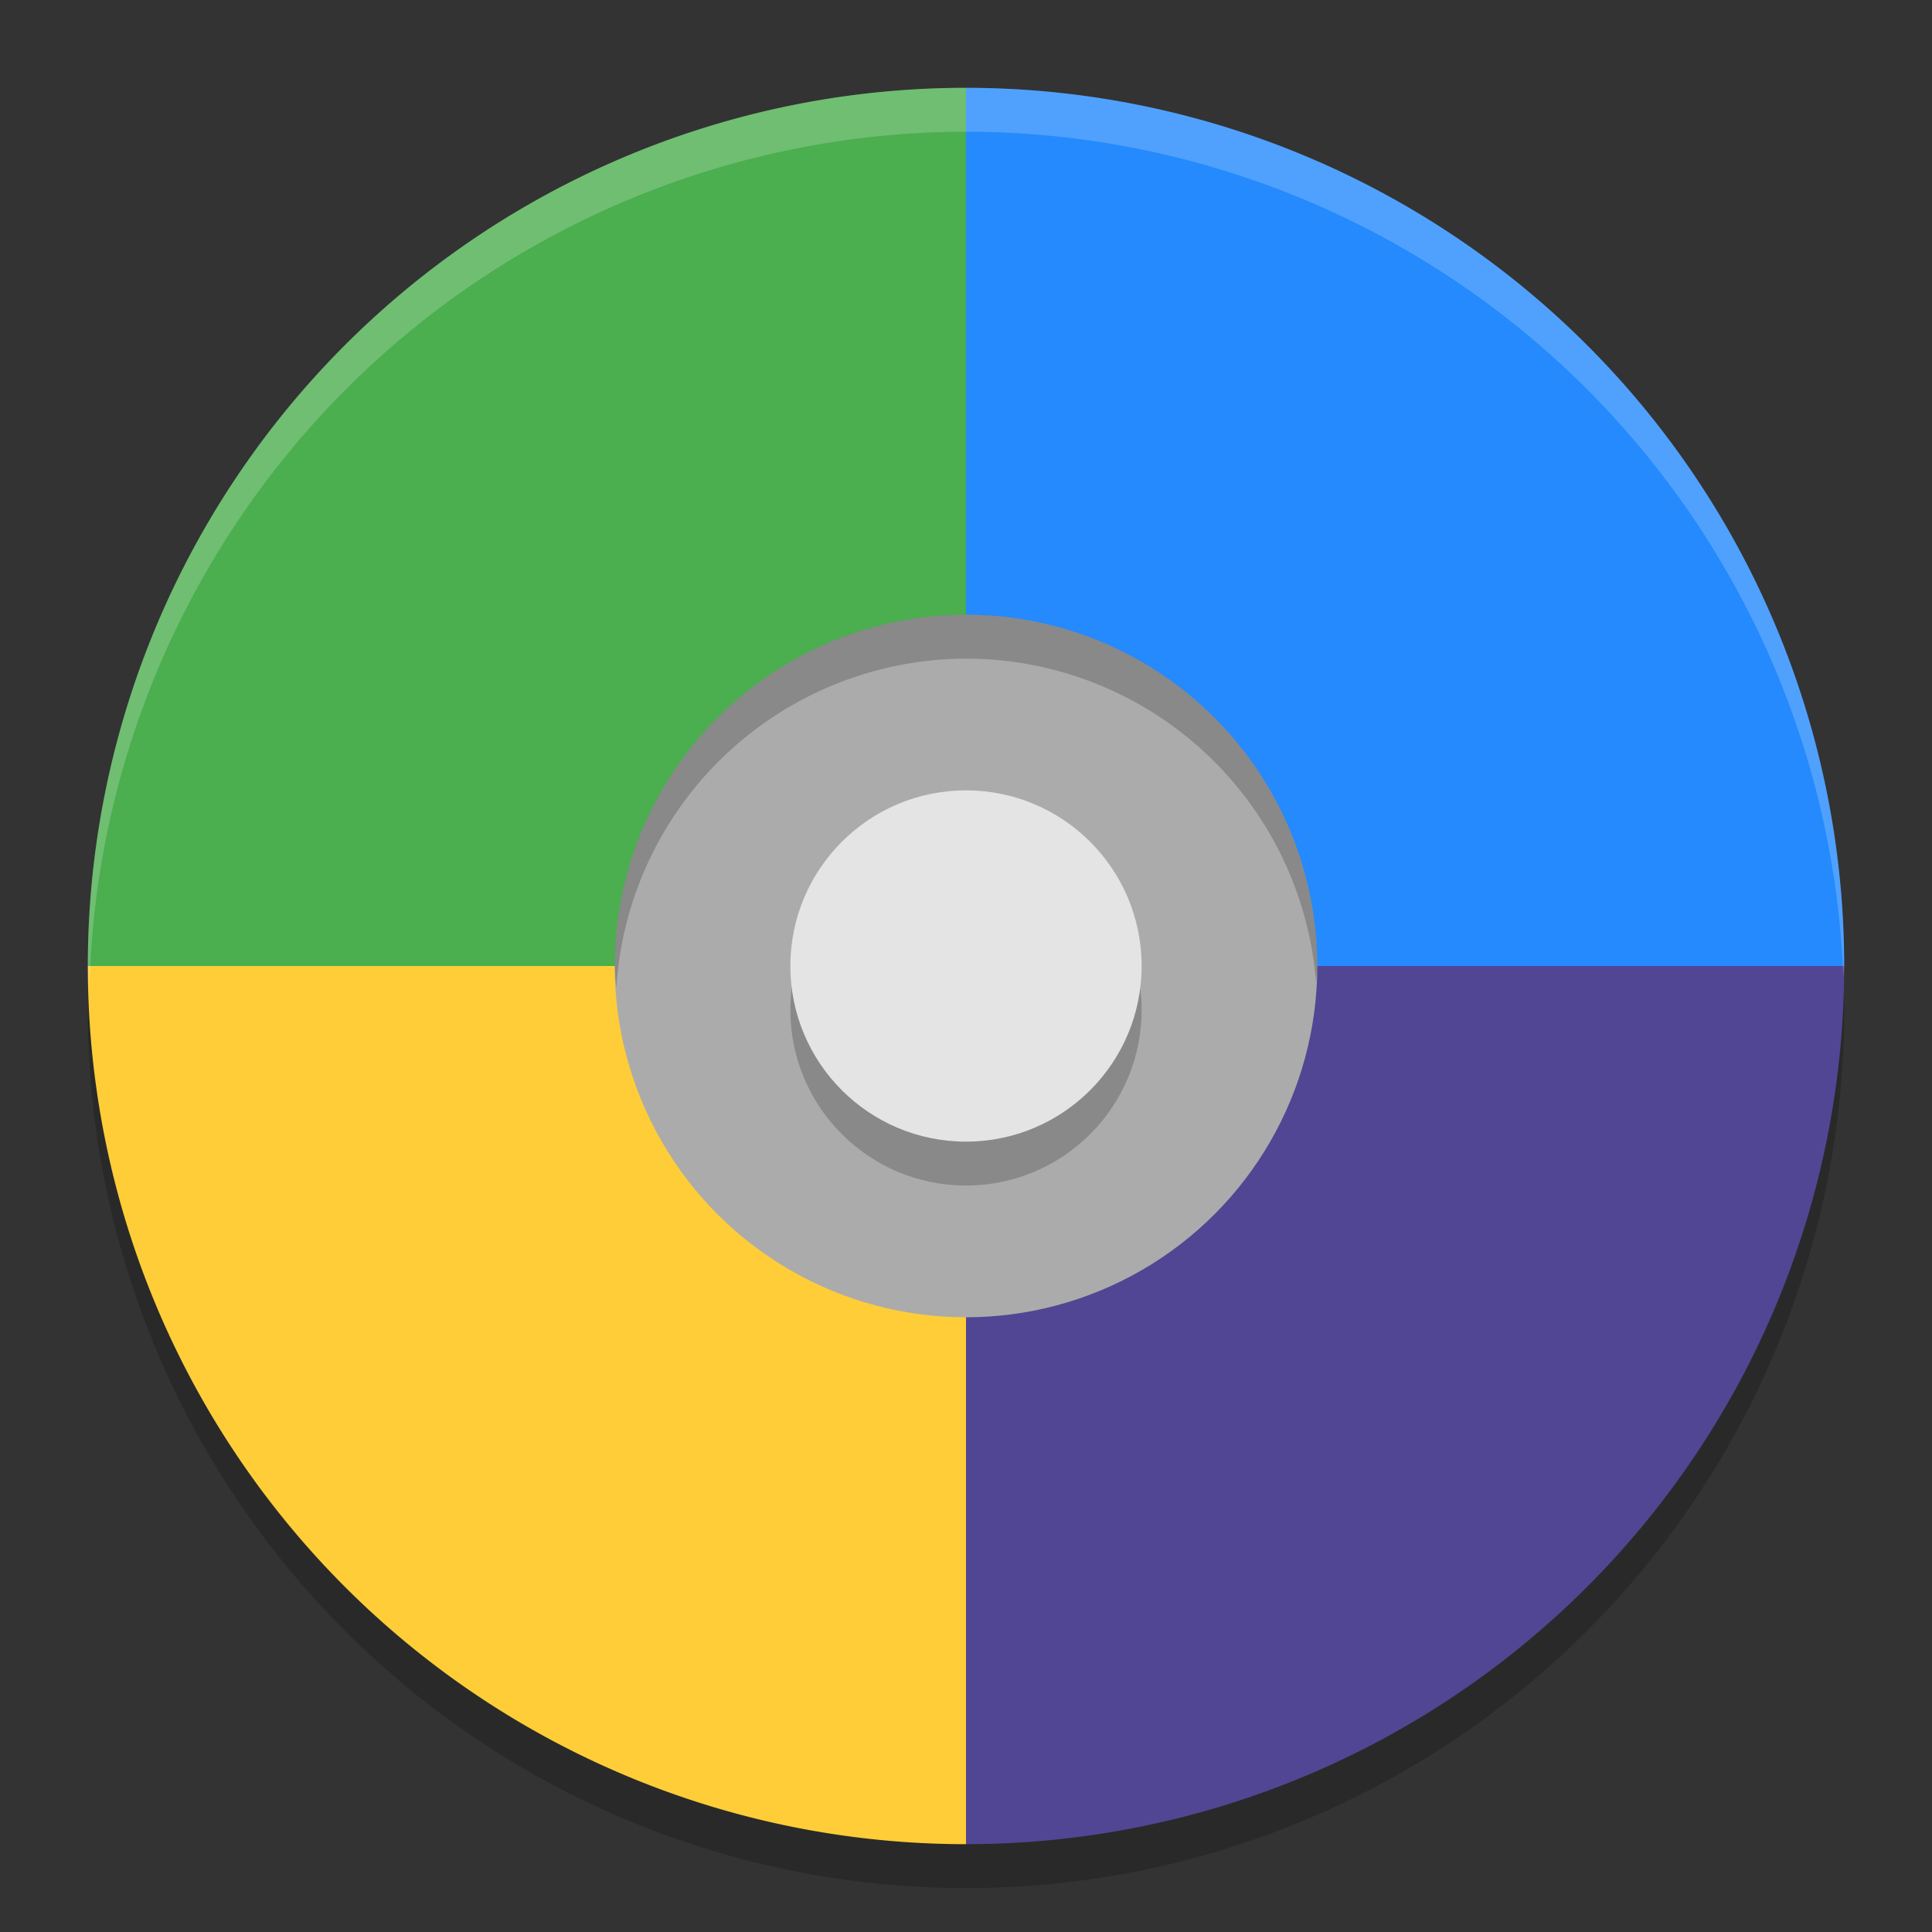
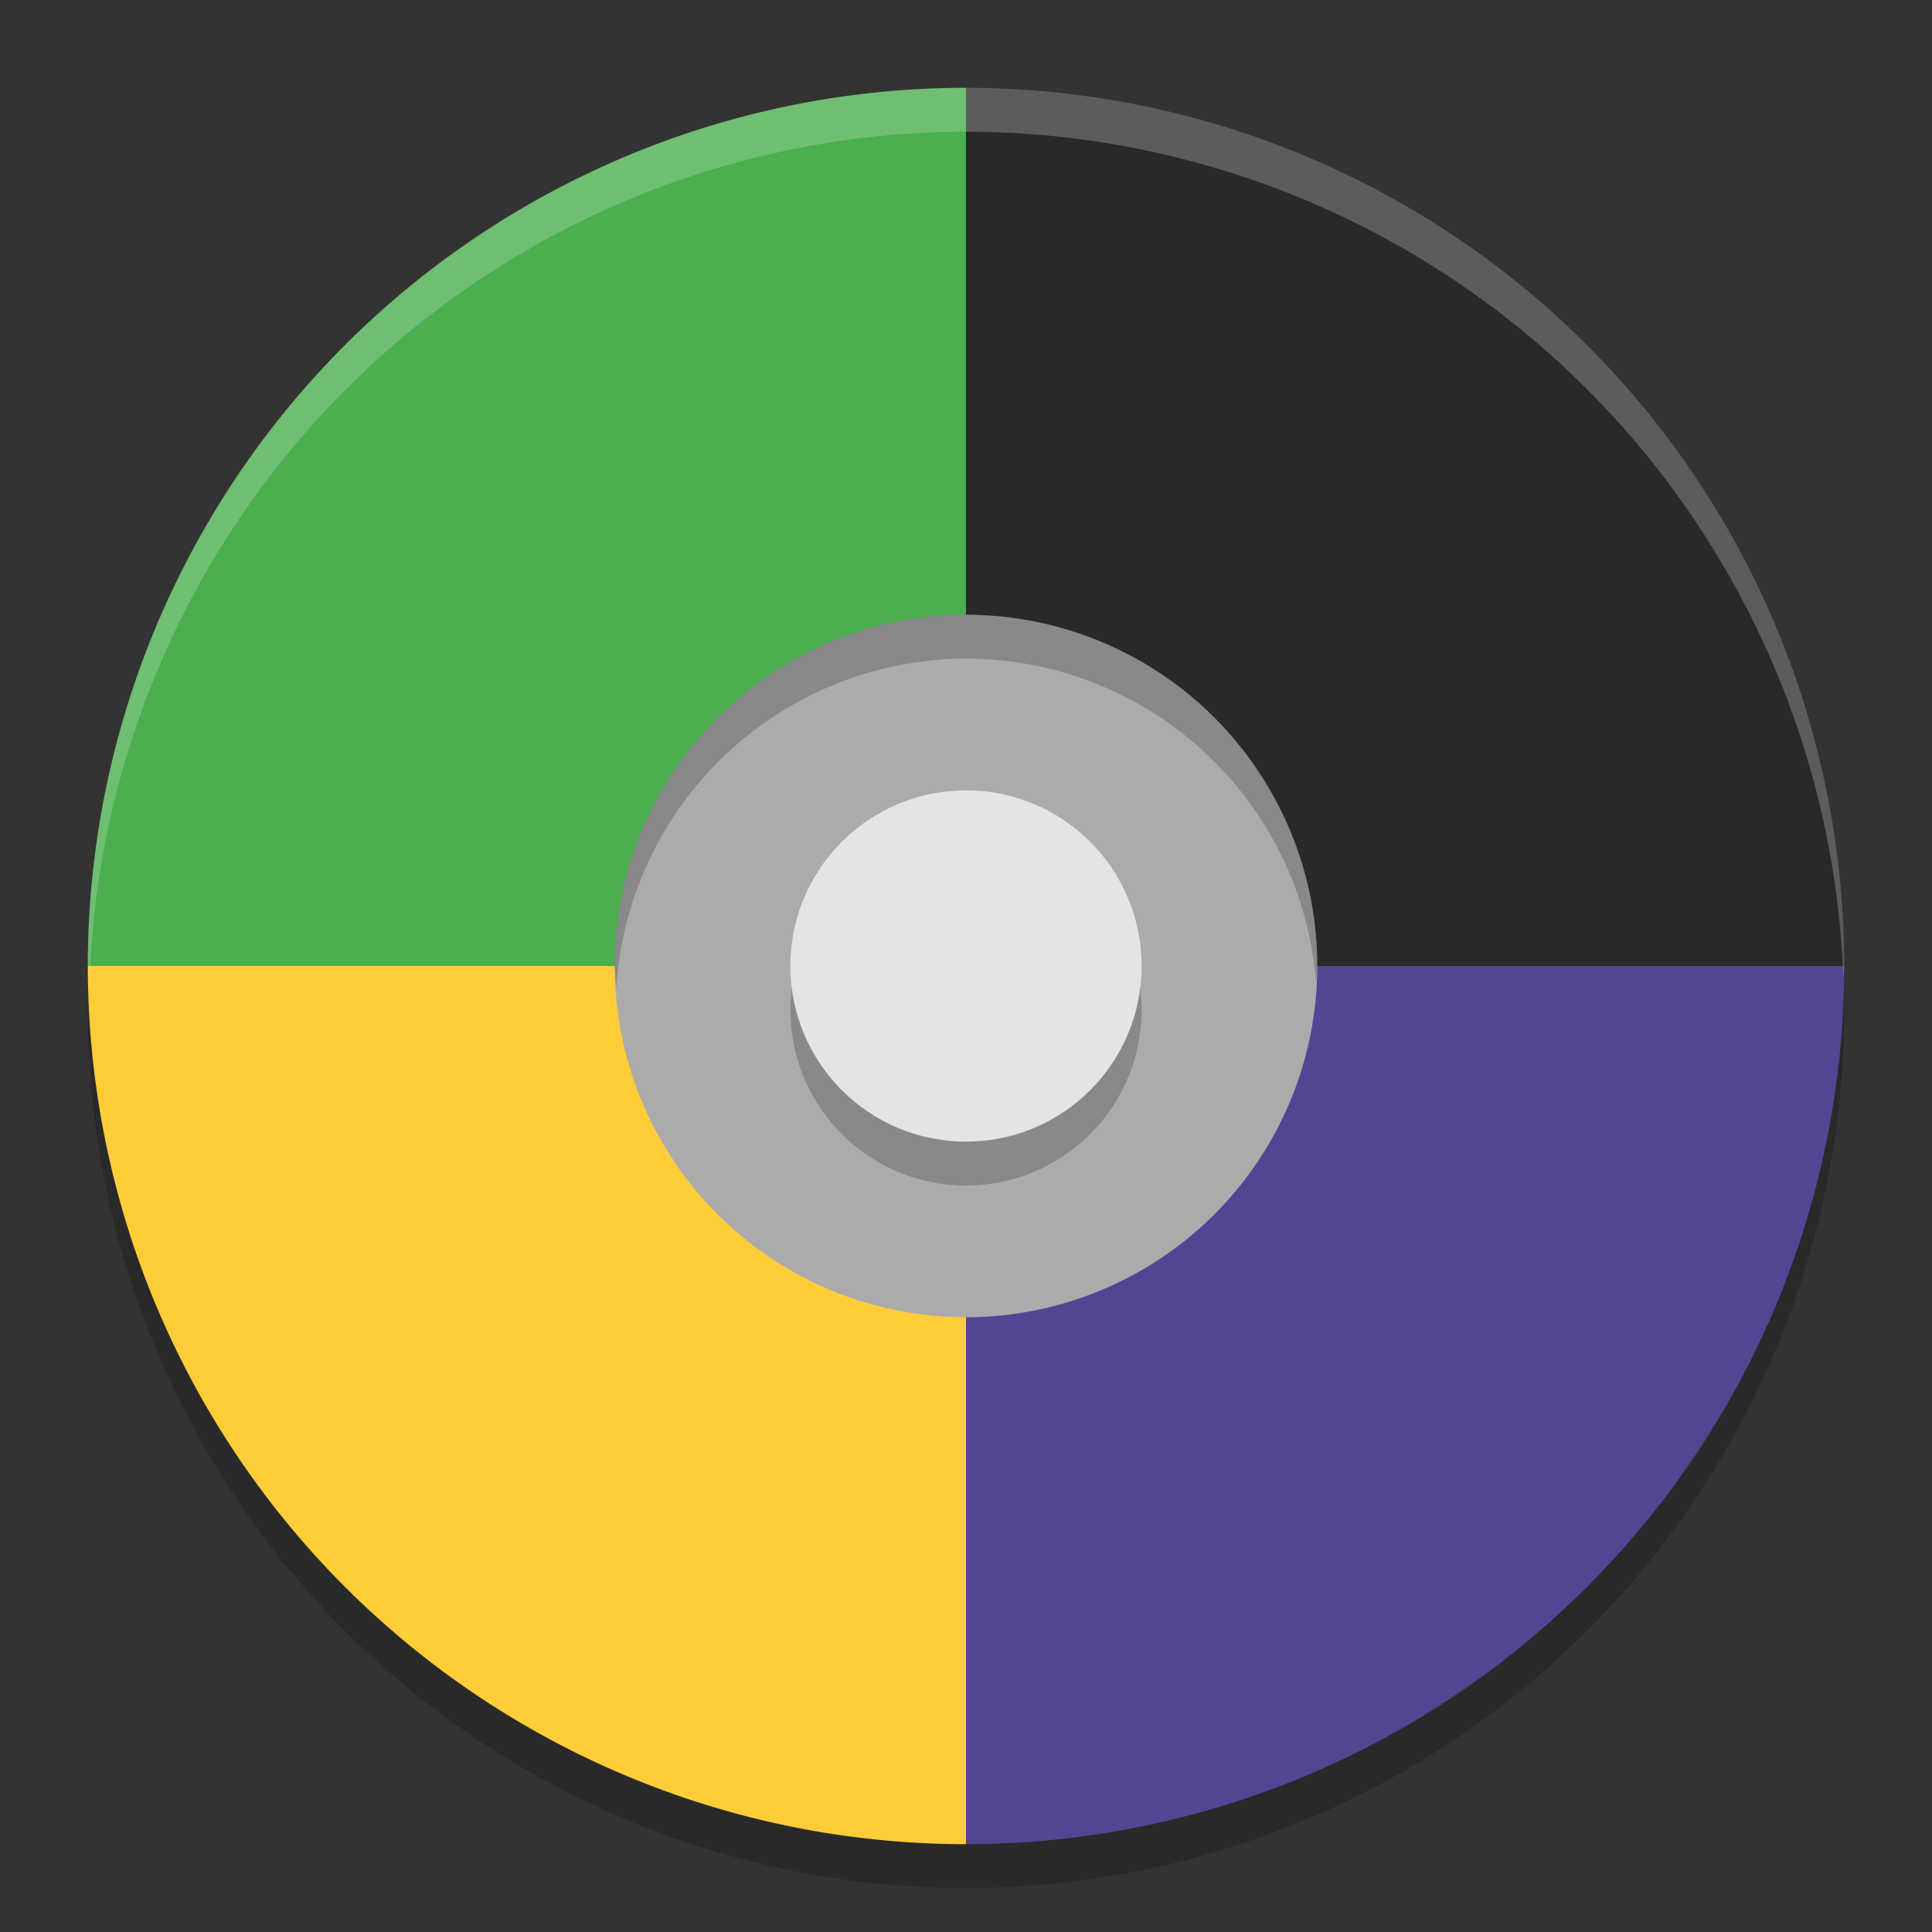
<svg xmlns="http://www.w3.org/2000/svg" width="22" height="22" version="1.1">
  <rect width="100%" height="100%" fill="#333333" stroke="none" />
  <g transform="translate(-1,-1)">
    <circle style="opacity:0.2" cx="12" cy="12.5" r="10" />
-     <path style="fill:#248afd" d="M 12,2 V 12 H 11 Z M 12,12 H 22 L 12,13 V 12 M 12,2 V 12 H 22 A 10,10 0 0 0 12,2 Z" />
-     <path style="fill:#514694" d="M 12,12 V 22 L 11,12 Z M 12,12 V 22 A 10,10 0 0 0 22,12 Z" />
+     <path style="fill:#514694" d="M 12,12 V 22 L 11,12 M 12,12 V 22 A 10,10 0 0 0 22,12 Z" />
    <path style="fill:#fecd38" d="M 12,12 V 11 L 2,12 Z M 2,12 A 10,10 0 0 0 12,22 V 12 Z" />
    <path style="fill:#4bae4f" d="M 12,2 A 10,10 0 0 0 2,12 H 12 Z" />
    <circle style="fill:#ababab" cx="12" cy="12" r="4" />
    <circle style="opacity:0.2" cx="12" cy="12.5" r="2" />
    <circle style="fill:#e4e4e4" cx="12" cy="12" r="2" />
    <path style="opacity:0.2" d="M 12,8 A 4,4 0 0 0 8,12 4,4 0 0 0 8.018,12.25 4,4 0 0 1 12,8.5 4,4 0 0 1 15.986,12.186 4,4 0 0 0 16,12 4,4 0 0 0 12,8 Z" />
    <path style="opacity:0.2;fill:#ffffff" d="M 12,2 A 10,10 0 0 0 2,12 10,10 0 0 0 2.018,12.25 10,10 0 0 1 12,2.5 10,10 0 0 1 21.99,12.125 10,10 0 0 0 22,12 10,10 0 0 0 12,2 Z" />
  </g>
</svg>